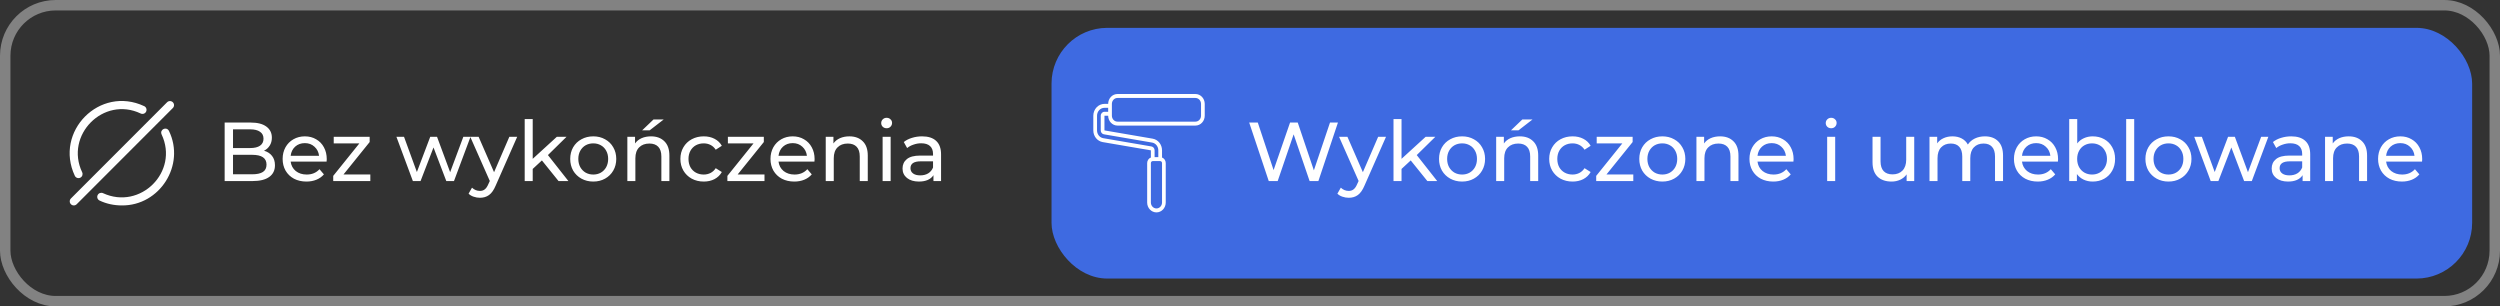
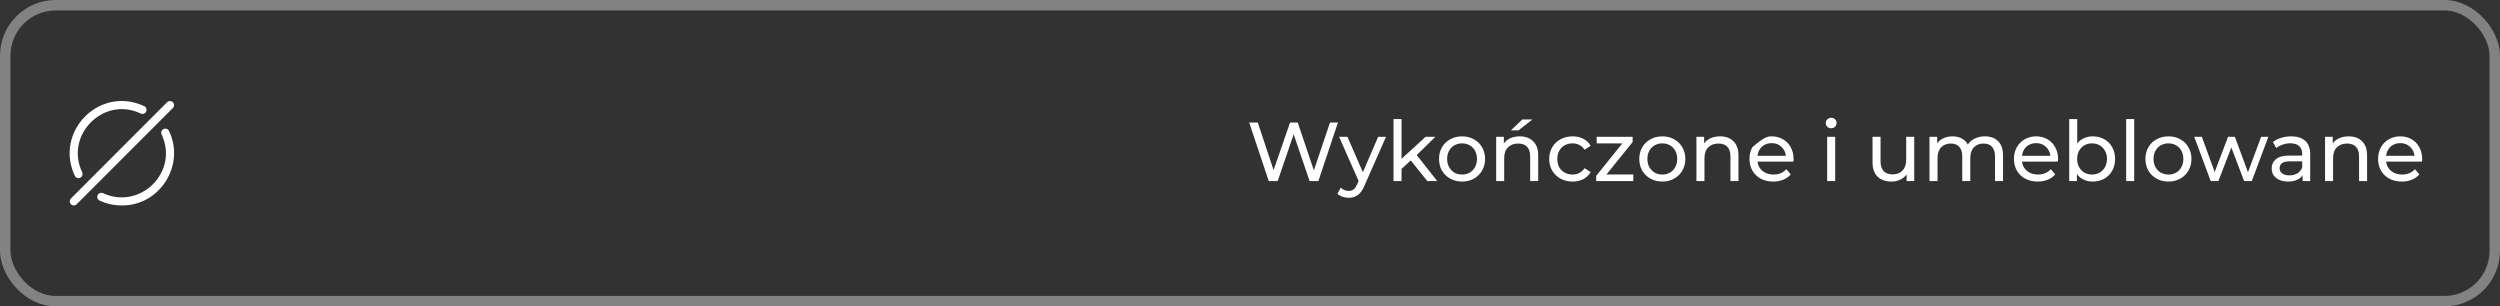
<svg xmlns="http://www.w3.org/2000/svg" width="359" height="44" viewBox="0 0 359 44" fill="none">
  <rect x="0" y="0" width="359" height="44" fill="#333333" stroke="none" />
  <g data-figma-bg-blur-radius="100">
    <rect width="359" height="44" rx="8" fill="black" fill-opacity="0.02" />
    <rect x="0.75" y="0.75" width="357.5" height="42.5" rx="7.25" stroke="white" stroke-opacity="0.39" stroke-width="1.5" />
    <g data-figma-bg-blur-radius="100">
      <path d="M17.503 29.5C16.355 29.5 15.277 29.264 14.298 28.799C14.006 28.661 13.881 28.312 14.02 28.02C14.158 27.727 14.507 27.603 14.799 27.741C20.141 30.207 25.738 24.67 23.205 19.301C22.898 18.592 23.903 18.108 24.262 18.799C26.648 23.708 22.944 29.545 17.503 29.5ZM11.525 25.52C11.816 25.381 11.939 25.031 11.8 24.739C9.26 19.407 14.858 13.751 20.207 16.301C20.499 16.439 20.848 16.315 20.986 16.023C21.124 15.73 21 15.381 20.708 15.243C14.324 12.243 7.753 18.883 10.745 25.245C10.884 25.539 11.24 25.659 11.525 25.52ZM11.013 29.328L24.82 15.512C25.049 15.284 25.049 14.913 24.82 14.685C24.592 14.456 24.221 14.456 23.993 14.685L10.186 28.5C9.957 28.729 9.957 29.1 10.186 29.328C10.414 29.557 10.785 29.557 11.013 29.328Z" fill="white" />
-       <path d="M37.912 21.644C38.4 21.78 38.784 22.028 39.064 22.388C39.344 22.74 39.484 23.188 39.484 23.732C39.484 24.46 39.208 25.02 38.656 25.412C38.112 25.804 37.316 26 36.268 26H32.26V17.6H36.028C36.988 17.6 37.728 17.792 38.248 18.176C38.776 18.56 39.04 19.092 39.04 19.772C39.04 20.212 38.936 20.592 38.728 20.912C38.528 21.232 38.256 21.476 37.912 21.644ZM33.46 18.572V21.26H35.92C36.536 21.26 37.008 21.148 37.336 20.924C37.672 20.692 37.84 20.356 37.84 19.916C37.84 19.476 37.672 19.144 37.336 18.92C37.008 18.688 36.536 18.572 35.92 18.572H33.46ZM36.22 25.028C36.9 25.028 37.412 24.916 37.756 24.692C38.1 24.468 38.272 24.116 38.272 23.636C38.272 22.7 37.588 22.232 36.22 22.232H33.46V25.028H36.22ZM46.922 22.856C46.922 22.944 46.914 23.06 46.898 23.204H41.738C41.81 23.764 42.054 24.216 42.47 24.56C42.894 24.896 43.418 25.064 44.042 25.064C44.802 25.064 45.414 24.808 45.878 24.296L46.514 25.04C46.226 25.376 45.866 25.632 45.434 25.808C45.01 25.984 44.534 26.072 44.006 26.072C43.334 26.072 42.738 25.936 42.218 25.664C41.698 25.384 41.294 24.996 41.006 24.5C40.726 24.004 40.586 23.444 40.586 22.82C40.586 22.204 40.722 21.648 40.994 21.152C41.274 20.656 41.654 20.272 42.134 20C42.622 19.72 43.17 19.58 43.778 19.58C44.386 19.58 44.926 19.72 45.398 20C45.878 20.272 46.25 20.656 46.514 21.152C46.786 21.648 46.922 22.216 46.922 22.856ZM43.778 20.552C43.226 20.552 42.762 20.72 42.386 21.056C42.018 21.392 41.802 21.832 41.738 22.376H45.818C45.754 21.84 45.534 21.404 45.158 21.068C44.79 20.724 44.33 20.552 43.778 20.552ZM53.179 25.052V26H47.851V25.256L51.607 20.588H47.923V19.64H53.083V20.396L49.327 25.052H53.179ZM67.568 19.64L65.192 26H64.088L62.252 21.176L60.392 26H59.288L56.924 19.64H58.016L59.864 24.704L61.784 19.64H62.756L64.64 24.728L66.536 19.64H67.568ZM74.271 19.64L71.187 26.636C70.915 27.284 70.595 27.74 70.227 28.004C69.867 28.268 69.431 28.4 68.919 28.4C68.607 28.4 68.303 28.348 68.007 28.244C67.719 28.148 67.479 28.004 67.287 27.812L67.779 26.948C68.107 27.26 68.487 27.416 68.919 27.416C69.199 27.416 69.431 27.34 69.615 27.188C69.807 27.044 69.979 26.792 70.131 26.432L70.335 25.988L67.527 19.64H68.727L70.947 24.728L73.143 19.64H74.271ZM77.818 23.036L76.498 24.26V26H75.346V17.096H76.498V22.808L79.966 19.64H81.358L78.682 22.268L81.622 26H80.206L77.818 23.036ZM85.195 26.072C84.563 26.072 83.995 25.932 83.491 25.652C82.987 25.372 82.591 24.988 82.303 24.5C82.023 24.004 81.883 23.444 81.883 22.82C81.883 22.196 82.023 21.64 82.303 21.152C82.591 20.656 82.987 20.272 83.491 20C83.995 19.72 84.563 19.58 85.195 19.58C85.827 19.58 86.391 19.72 86.887 20C87.391 20.272 87.783 20.656 88.063 21.152C88.351 21.64 88.495 22.196 88.495 22.82C88.495 23.444 88.351 24.004 88.063 24.5C87.783 24.988 87.391 25.372 86.887 25.652C86.391 25.932 85.827 26.072 85.195 26.072ZM85.195 25.064C85.603 25.064 85.967 24.972 86.287 24.788C86.615 24.596 86.871 24.332 87.055 23.996C87.239 23.652 87.331 23.26 87.331 22.82C87.331 22.38 87.239 21.992 87.055 21.656C86.871 21.312 86.615 21.048 86.287 20.864C85.967 20.68 85.603 20.588 85.195 20.588C84.787 20.588 84.419 20.68 84.091 20.864C83.771 21.048 83.515 21.312 83.323 21.656C83.139 21.992 83.047 22.38 83.047 22.82C83.047 23.26 83.139 23.652 83.323 23.996C83.515 24.332 83.771 24.596 84.091 24.788C84.419 24.972 84.787 25.064 85.195 25.064ZM93.484 19.58C94.292 19.58 94.932 19.816 95.404 20.288C95.884 20.752 96.124 21.436 96.124 22.34V26H94.972V22.472C94.972 21.856 94.824 21.392 94.528 21.08C94.232 20.768 93.808 20.612 93.256 20.612C92.632 20.612 92.14 20.796 91.78 21.164C91.42 21.524 91.24 22.044 91.24 22.724V26H90.088V19.64H91.192V20.6C91.424 20.272 91.736 20.02 92.128 19.844C92.528 19.668 92.98 19.58 93.484 19.58ZM93.844 17.156H95.308L93.292 18.716H92.212L93.844 17.156ZM101.063 26.072C100.415 26.072 99.835 25.932 99.323 25.652C98.819 25.372 98.423 24.988 98.135 24.5C97.847 24.004 97.703 23.444 97.703 22.82C97.703 22.196 97.847 21.64 98.135 21.152C98.423 20.656 98.819 20.272 99.323 20C99.835 19.72 100.415 19.58 101.063 19.58C101.639 19.58 102.151 19.696 102.599 19.928C103.055 20.16 103.407 20.496 103.655 20.936L102.779 21.5C102.579 21.196 102.331 20.968 102.035 20.816C101.739 20.664 101.411 20.588 101.051 20.588C100.635 20.588 100.259 20.68 99.923 20.864C99.595 21.048 99.335 21.312 99.143 21.656C98.959 21.992 98.867 22.38 98.867 22.82C98.867 23.268 98.959 23.664 99.143 24.008C99.335 24.344 99.595 24.604 99.923 24.788C100.259 24.972 100.635 25.064 101.051 25.064C101.411 25.064 101.739 24.988 102.035 24.836C102.331 24.684 102.579 24.456 102.779 24.152L103.655 24.704C103.407 25.144 103.055 25.484 102.599 25.724C102.151 25.956 101.639 26.072 101.063 26.072ZM109.781 25.052V26H104.453V25.256L108.209 20.588H104.525V19.64H109.685V20.396L105.929 25.052H109.781ZM116.977 22.856C116.977 22.944 116.969 23.06 116.953 23.204H111.793C111.865 23.764 112.109 24.216 112.525 24.56C112.949 24.896 113.473 25.064 114.097 25.064C114.857 25.064 115.469 24.808 115.933 24.296L116.569 25.04C116.281 25.376 115.921 25.632 115.489 25.808C115.065 25.984 114.589 26.072 114.061 26.072C113.389 26.072 112.793 25.936 112.273 25.664C111.753 25.384 111.349 24.996 111.061 24.5C110.781 24.004 110.641 23.444 110.641 22.82C110.641 22.204 110.777 21.648 111.049 21.152C111.329 20.656 111.709 20.272 112.189 20C112.677 19.72 113.225 19.58 113.833 19.58C114.441 19.58 114.981 19.72 115.453 20C115.933 20.272 116.305 20.656 116.569 21.152C116.841 21.648 116.977 22.216 116.977 22.856ZM113.833 20.552C113.281 20.552 112.817 20.72 112.441 21.056C112.073 21.392 111.857 21.832 111.793 22.376H115.873C115.809 21.84 115.589 21.404 115.213 21.068C114.845 20.724 114.385 20.552 113.833 20.552ZM121.972 19.58C122.78 19.58 123.42 19.816 123.892 20.288C124.372 20.752 124.612 21.436 124.612 22.34V26H123.46V22.472C123.46 21.856 123.312 21.392 123.016 21.08C122.72 20.768 122.296 20.612 121.744 20.612C121.12 20.612 120.628 20.796 120.268 21.164C119.908 21.524 119.728 22.044 119.728 22.724V26H118.576V19.64H119.68V20.6C119.912 20.272 120.224 20.02 120.616 19.844C121.016 19.668 121.468 19.58 121.972 19.58ZM126.744 19.64H127.896V26H126.744V19.64ZM127.32 18.416C127.096 18.416 126.908 18.344 126.756 18.2C126.612 18.056 126.54 17.88 126.54 17.672C126.54 17.464 126.612 17.288 126.756 17.144C126.908 16.992 127.096 16.916 127.32 16.916C127.544 16.916 127.728 16.988 127.872 17.132C128.024 17.268 128.1 17.44 128.1 17.648C128.1 17.864 128.024 18.048 127.872 18.2C127.728 18.344 127.544 18.416 127.32 18.416ZM132.412 19.58C133.292 19.58 133.964 19.796 134.428 20.228C134.9 20.66 135.136 21.304 135.136 22.16V26H134.044V25.16C133.852 25.456 133.576 25.684 133.216 25.844C132.864 25.996 132.444 26.072 131.956 26.072C131.244 26.072 130.672 25.9 130.24 25.556C129.816 25.212 129.604 24.76 129.604 24.2C129.604 23.64 129.808 23.192 130.216 22.856C130.624 22.512 131.272 22.34 132.16 22.34H133.984V22.112C133.984 21.616 133.84 21.236 133.552 20.972C133.264 20.708 132.84 20.576 132.28 20.576C131.904 20.576 131.536 20.64 131.176 20.768C130.816 20.888 130.512 21.052 130.264 21.26L129.784 20.396C130.112 20.132 130.504 19.932 130.96 19.796C131.416 19.652 131.9 19.58 132.412 19.58ZM132.148 25.184C132.588 25.184 132.968 25.088 133.288 24.896C133.608 24.696 133.84 24.416 133.984 24.056V23.168H132.208C131.232 23.168 130.744 23.496 130.744 24.152C130.744 24.472 130.868 24.724 131.116 24.908C131.364 25.092 131.708 25.184 132.148 25.184Z" fill="white" />
    </g>
    <g data-figma-bg-blur-radius="100">
-       <rect x="151" y="4" width="204" height="36" rx="8" fill="#3E6AE1" />
-       <path d="M173 14.917C173 14.136 172.402 13.5 171.667 13.5H160.467C159.731 13.5 159.133 14.136 159.133 14.917H158.6C157.718 14.917 157 15.679 157 16.617V18.726C157 19.564 157.566 20.27 158.345 20.404L165.267 21.59V22.619C164.957 22.736 164.733 23.048 164.733 23.417V29.083C164.733 29.864 165.331 30.5 166.067 30.5C166.802 30.5 167.4 29.864 167.4 29.083V23.417C167.4 23.048 167.176 22.736 166.867 22.619V21.59C166.867 20.752 166.301 20.046 165.521 19.912L158.6 18.726V16.617H159.133C159.133 17.398 159.731 18.033 160.467 18.033H171.667C172.402 18.033 173 17.398 173 16.617V14.917ZM166.867 29.083C166.867 29.552 166.508 29.933 166.067 29.933C165.626 29.933 165.267 29.552 165.267 29.083V23.416C165.267 23.26 165.386 23.133 165.533 23.133H166.6C166.747 23.133 166.867 23.26 166.867 23.416V29.083ZM158.6 16.05C158.306 16.05 158.067 16.304 158.067 16.617V18.726C158.067 19.005 158.255 19.241 158.515 19.286L165.436 20.472C165.956 20.561 166.333 21.032 166.333 21.59V22.567H165.8V21.59C165.8 21.311 165.612 21.076 165.351 21.031L158.43 19.845C157.911 19.756 157.533 19.285 157.533 18.726V16.617C157.533 15.992 158.012 15.483 158.6 15.483H159.133V16.05H158.6ZM172.467 16.617C172.467 17.085 172.108 17.467 171.667 17.467H160.467C160.026 17.467 159.667 17.085 159.667 16.617V14.917C159.667 14.448 160.026 14.067 160.467 14.067H171.667C172.108 14.067 172.467 14.448 172.467 14.917V16.617Z" fill="white" />
-       <path d="M192.128 17.6L189.32 26H188.06L185.768 19.292L183.476 26H182.192L179.384 17.6H180.62L182.888 24.428L185.252 17.6H186.356L188.672 24.464L190.988 17.6H192.128ZM199.033 19.64L195.949 26.636C195.677 27.284 195.357 27.74 194.989 28.004C194.629 28.268 194.193 28.4 193.681 28.4C193.369 28.4 193.065 28.348 192.769 28.244C192.481 28.148 192.24 28.004 192.048 27.812L192.541 26.948C192.869 27.26 193.249 27.416 193.681 27.416C193.961 27.416 194.193 27.34 194.377 27.188C194.569 27.044 194.741 26.792 194.893 26.432L195.097 25.988L192.288 19.64H193.489L195.709 24.728L197.905 19.64H199.033ZM202.58 23.036L201.26 24.26V26H200.108V17.096H201.26V22.808L204.728 19.64H206.12L203.444 22.268L206.384 26H204.968L202.58 23.036ZM209.957 26.072C209.325 26.072 208.757 25.932 208.253 25.652C207.749 25.372 207.353 24.988 207.065 24.5C206.785 24.004 206.645 23.444 206.645 22.82C206.645 22.196 206.785 21.64 207.065 21.152C207.353 20.656 207.749 20.272 208.253 20C208.757 19.72 209.325 19.58 209.957 19.58C210.589 19.58 211.153 19.72 211.649 20C212.153 20.272 212.545 20.656 212.825 21.152C213.113 21.64 213.257 22.196 213.257 22.82C213.257 23.444 213.113 24.004 212.825 24.5C212.545 24.988 212.153 25.372 211.649 25.652C211.153 25.932 210.589 26.072 209.957 26.072ZM209.957 25.064C210.365 25.064 210.729 24.972 211.049 24.788C211.377 24.596 211.633 24.332 211.817 23.996C212.001 23.652 212.093 23.26 212.093 22.82C212.093 22.38 212.001 21.992 211.817 21.656C211.633 21.312 211.377 21.048 211.049 20.864C210.729 20.68 210.365 20.588 209.957 20.588C209.549 20.588 209.181 20.68 208.853 20.864C208.533 21.048 208.277 21.312 208.085 21.656C207.901 21.992 207.809 22.38 207.809 22.82C207.809 23.26 207.901 23.652 208.085 23.996C208.277 24.332 208.533 24.596 208.853 24.788C209.181 24.972 209.549 25.064 209.957 25.064ZM218.246 19.58C219.054 19.58 219.694 19.816 220.166 20.288C220.646 20.752 220.886 21.436 220.886 22.34V26H219.734V22.472C219.734 21.856 219.586 21.392 219.29 21.08C218.994 20.768 218.57 20.612 218.018 20.612C217.394 20.612 216.902 20.796 216.542 21.164C216.182 21.524 216.002 22.044 216.002 22.724V26H214.85V19.64H215.954V20.6C216.186 20.272 216.498 20.02 216.89 19.844C217.29 19.668 217.742 19.58 218.246 19.58ZM218.606 17.156H220.07L218.054 18.716H216.974L218.606 17.156ZM225.825 26.072C225.177 26.072 224.597 25.932 224.085 25.652C223.581 25.372 223.185 24.988 222.897 24.5C222.609 24.004 222.465 23.444 222.465 22.82C222.465 22.196 222.609 21.64 222.897 21.152C223.185 20.656 223.581 20.272 224.085 20C224.597 19.72 225.177 19.58 225.825 19.58C226.401 19.58 226.913 19.696 227.361 19.928C227.817 20.16 228.169 20.496 228.417 20.936L227.541 21.5C227.341 21.196 227.093 20.968 226.797 20.816C226.501 20.664 226.173 20.588 225.813 20.588C225.397 20.588 225.021 20.68 224.685 20.864C224.357 21.048 224.097 21.312 223.905 21.656C223.721 21.992 223.629 22.38 223.629 22.82C223.629 23.268 223.721 23.664 223.905 24.008C224.097 24.344 224.357 24.604 224.685 24.788C225.021 24.972 225.397 25.064 225.813 25.064C226.173 25.064 226.501 24.988 226.797 24.836C227.093 24.684 227.341 24.456 227.541 24.152L228.417 24.704C228.169 25.144 227.817 25.484 227.361 25.724C226.913 25.956 226.401 26.072 225.825 26.072ZM234.542 25.052V26H229.214V25.256L232.97 20.588H229.286V19.64H234.446V20.396L230.69 25.052H234.542ZM238.714 26.072C238.082 26.072 237.514 25.932 237.01 25.652C236.506 25.372 236.11 24.988 235.822 24.5C235.542 24.004 235.402 23.444 235.402 22.82C235.402 22.196 235.542 21.64 235.822 21.152C236.11 20.656 236.506 20.272 237.01 20C237.514 19.72 238.082 19.58 238.714 19.58C239.346 19.58 239.91 19.72 240.406 20C240.91 20.272 241.302 20.656 241.582 21.152C241.87 21.64 242.014 22.196 242.014 22.82C242.014 23.444 241.87 24.004 241.582 24.5C241.302 24.988 240.91 25.372 240.406 25.652C239.91 25.932 239.346 26.072 238.714 26.072ZM238.714 25.064C239.122 25.064 239.486 24.972 239.806 24.788C240.134 24.596 240.39 24.332 240.574 23.996C240.758 23.652 240.85 23.26 240.85 22.82C240.85 22.38 240.758 21.992 240.574 21.656C240.39 21.312 240.134 21.048 239.806 20.864C239.486 20.68 239.122 20.588 238.714 20.588C238.306 20.588 237.938 20.68 237.61 20.864C237.29 21.048 237.034 21.312 236.842 21.656C236.658 21.992 236.566 22.38 236.566 22.82C236.566 23.26 236.658 23.652 236.842 23.996C237.034 24.332 237.29 24.596 237.61 24.788C237.938 24.972 238.306 25.064 238.714 25.064ZM247.004 19.58C247.812 19.58 248.452 19.816 248.924 20.288C249.404 20.752 249.644 21.436 249.644 22.34V26H248.492V22.472C248.492 21.856 248.344 21.392 248.048 21.08C247.752 20.768 247.328 20.612 246.776 20.612C246.152 20.612 245.66 20.796 245.3 21.164C244.94 21.524 244.76 22.044 244.76 22.724V26H243.608V19.64H244.712V20.6C244.944 20.272 245.256 20.02 245.648 19.844C246.048 19.668 246.5 19.58 247.004 19.58ZM257.559 22.856C257.559 22.944 257.551 23.06 257.535 23.204H252.375C252.447 23.764 252.691 24.216 253.107 24.56C253.531 24.896 254.055 25.064 254.679 25.064C255.439 25.064 256.051 24.808 256.515 24.296L257.151 25.04C256.863 25.376 256.503 25.632 256.071 25.808C255.647 25.984 255.171 26.072 254.643 26.072C253.971 26.072 253.375 25.936 252.855 25.664C252.335 25.384 251.931 24.996 251.643 24.5C251.363 24.004 251.223 23.444 251.223 22.82C251.223 22.204 251.359 21.648 251.631 21.152C251.911 20.656 252.291 20.272 252.771 20C253.259 19.72 253.807 19.58 254.415 19.58C255.023 19.58 255.563 19.72 256.035 20C256.515 20.272 256.887 20.656 257.151 21.152C257.423 21.648 257.559 22.216 257.559 22.856ZM254.415 20.552C253.863 20.552 253.399 20.72 253.023 21.056C252.655 21.392 252.439 21.832 252.375 22.376H256.455C256.391 21.84 256.171 21.404 255.795 21.068C255.427 20.724 254.967 20.552 254.415 20.552ZM262.381 19.64H263.533V26H262.381V19.64ZM262.957 18.416C262.733 18.416 262.545 18.344 262.393 18.2C262.249 18.056 262.177 17.88 262.177 17.672C262.177 17.464 262.249 17.288 262.393 17.144C262.545 16.992 262.733 16.916 262.957 16.916C263.181 16.916 263.365 16.988 263.509 17.132C263.661 17.268 263.737 17.44 263.737 17.648C263.737 17.864 263.661 18.048 263.509 18.2C263.365 18.344 263.181 18.416 262.957 18.416ZM274.883 19.64V26H273.791V25.04C273.559 25.368 273.251 25.624 272.867 25.808C272.491 25.984 272.079 26.072 271.631 26.072C270.783 26.072 270.115 25.84 269.627 25.376C269.139 24.904 268.895 24.212 268.895 23.3V19.64H270.047V23.168C270.047 23.784 270.195 24.252 270.491 24.572C270.787 24.884 271.211 25.04 271.763 25.04C272.371 25.04 272.851 24.856 273.203 24.488C273.555 24.12 273.731 23.6 273.731 22.928V19.64H274.883ZM285.032 19.58C285.832 19.58 286.464 19.812 286.928 20.276C287.4 20.74 287.636 21.428 287.636 22.34V26H286.484V22.472C286.484 21.856 286.34 21.392 286.052 21.08C285.772 20.768 285.368 20.612 284.84 20.612C284.256 20.612 283.792 20.796 283.448 21.164C283.104 21.524 282.932 22.044 282.932 22.724V26H281.78V22.472C281.78 21.856 281.636 21.392 281.348 21.08C281.068 20.768 280.664 20.612 280.136 20.612C279.552 20.612 279.088 20.796 278.744 21.164C278.4 21.524 278.228 22.044 278.228 22.724V26H277.076V19.64H278.18V20.588C278.412 20.26 278.716 20.012 279.092 19.844C279.468 19.668 279.896 19.58 280.376 19.58C280.872 19.58 281.312 19.68 281.696 19.88C282.08 20.08 282.376 20.372 282.584 20.756C282.824 20.388 283.156 20.1 283.58 19.892C284.012 19.684 284.496 19.58 285.032 19.58ZM295.539 22.856C295.539 22.944 295.531 23.06 295.515 23.204H290.355C290.427 23.764 290.671 24.216 291.087 24.56C291.511 24.896 292.035 25.064 292.659 25.064C293.419 25.064 294.031 24.808 294.495 24.296L295.131 25.04C294.843 25.376 294.483 25.632 294.051 25.808C293.627 25.984 293.151 26.072 292.623 26.072C291.951 26.072 291.355 25.936 290.835 25.664C290.315 25.384 289.911 24.996 289.623 24.5C289.343 24.004 289.203 23.444 289.203 22.82C289.203 22.204 289.339 21.648 289.611 21.152C289.891 20.656 290.271 20.272 290.751 20C291.239 19.72 291.787 19.58 292.395 19.58C293.003 19.58 293.543 19.72 294.015 20C294.495 20.272 294.867 20.656 295.131 21.152C295.403 21.648 295.539 22.216 295.539 22.856ZM292.395 20.552C291.843 20.552 291.379 20.72 291.003 21.056C290.635 21.392 290.419 21.832 290.355 22.376H294.435C294.371 21.84 294.151 21.404 293.775 21.068C293.407 20.724 292.947 20.552 292.395 20.552ZM300.511 19.58C301.127 19.58 301.679 19.716 302.167 19.988C302.655 20.26 303.035 20.64 303.307 21.128C303.587 21.616 303.727 22.18 303.727 22.82C303.727 23.46 303.587 24.028 303.307 24.524C303.035 25.012 302.655 25.392 302.167 25.664C301.679 25.936 301.127 26.072 300.511 26.072C300.039 26.072 299.607 25.98 299.215 25.796C298.823 25.612 298.499 25.344 298.243 24.992V26H297.139V17.096H298.291V20.6C298.547 20.264 298.867 20.012 299.251 19.844C299.635 19.668 300.055 19.58 300.511 19.58ZM300.415 25.064C300.823 25.064 301.187 24.972 301.507 24.788C301.835 24.596 302.091 24.332 302.275 23.996C302.467 23.652 302.563 23.26 302.563 22.82C302.563 22.38 302.467 21.992 302.275 21.656C302.091 21.312 301.835 21.048 301.507 20.864C301.187 20.68 300.823 20.588 300.415 20.588C300.015 20.588 299.651 20.68 299.323 20.864C298.995 21.048 298.739 21.312 298.555 21.656C298.371 21.992 298.279 22.38 298.279 22.82C298.279 23.26 298.371 23.652 298.555 23.996C298.739 24.332 298.995 24.596 299.323 24.788C299.651 24.972 300.015 25.064 300.415 25.064ZM305.319 17.096H306.471V26H305.319V17.096ZM311.394 26.072C310.762 26.072 310.194 25.932 309.69 25.652C309.186 25.372 308.79 24.988 308.502 24.5C308.222 24.004 308.082 23.444 308.082 22.82C308.082 22.196 308.222 21.64 308.502 21.152C308.79 20.656 309.186 20.272 309.69 20C310.194 19.72 310.762 19.58 311.394 19.58C312.026 19.58 312.59 19.72 313.086 20C313.59 20.272 313.982 20.656 314.262 21.152C314.55 21.64 314.694 22.196 314.694 22.82C314.694 23.444 314.55 24.004 314.262 24.5C313.982 24.988 313.59 25.372 313.086 25.652C312.59 25.932 312.026 26.072 311.394 26.072ZM311.394 25.064C311.802 25.064 312.166 24.972 312.486 24.788C312.814 24.596 313.07 24.332 313.254 23.996C313.438 23.652 313.53 23.26 313.53 22.82C313.53 22.38 313.438 21.992 313.254 21.656C313.07 21.312 312.814 21.048 312.486 20.864C312.166 20.68 311.802 20.588 311.394 20.588C310.986 20.588 310.618 20.68 310.29 20.864C309.97 21.048 309.714 21.312 309.522 21.656C309.338 21.992 309.246 22.38 309.246 22.82C309.246 23.26 309.338 23.652 309.522 23.996C309.714 24.332 309.97 24.596 310.29 24.788C310.618 24.972 310.986 25.064 311.394 25.064ZM325.736 19.64L323.36 26H322.256L320.42 21.176L318.56 26H317.456L315.092 19.64H316.184L318.032 24.704L319.952 19.64H320.924L322.808 24.728L324.704 19.64H325.736ZM329.021 19.58C329.901 19.58 330.573 19.796 331.037 20.228C331.509 20.66 331.745 21.304 331.745 22.16V26H330.653V25.16C330.461 25.456 330.185 25.684 329.825 25.844C329.473 25.996 329.053 26.072 328.565 26.072C327.853 26.072 327.281 25.9 326.849 25.556C326.425 25.212 326.213 24.76 326.213 24.2C326.213 23.64 326.417 23.192 326.825 22.856C327.233 22.512 327.881 22.34 328.769 22.34H330.593V22.112C330.593 21.616 330.449 21.236 330.161 20.972C329.873 20.708 329.449 20.576 328.889 20.576C328.513 20.576 328.145 20.64 327.785 20.768C327.425 20.888 327.121 21.052 326.873 21.26L326.393 20.396C326.721 20.132 327.113 19.932 327.569 19.796C328.025 19.652 328.509 19.58 329.021 19.58ZM328.757 25.184C329.197 25.184 329.577 25.088 329.897 24.896C330.217 24.696 330.449 24.416 330.593 24.056V23.168H328.817C327.841 23.168 327.353 23.496 327.353 24.152C327.353 24.472 327.477 24.724 327.725 24.908C327.973 25.092 328.317 25.184 328.757 25.184ZM337.273 19.58C338.081 19.58 338.721 19.816 339.193 20.288C339.673 20.752 339.913 21.436 339.913 22.34V26H338.761V22.472C338.761 21.856 338.613 21.392 338.317 21.08C338.021 20.768 337.597 20.612 337.045 20.612C336.421 20.612 335.929 20.796 335.569 21.164C335.209 21.524 335.029 22.044 335.029 22.724V26H333.877V19.64H334.981V20.6C335.213 20.272 335.525 20.02 335.917 19.844C336.317 19.668 336.769 19.58 337.273 19.58ZM347.828 22.856C347.828 22.944 347.82 23.06 347.804 23.204H342.644C342.716 23.764 342.96 24.216 343.376 24.56C343.8 24.896 344.324 25.064 344.948 25.064C345.708 25.064 346.32 24.808 346.784 24.296L347.42 25.04C347.132 25.376 346.772 25.632 346.34 25.808C345.916 25.984 345.44 26.072 344.912 26.072C344.24 26.072 343.644 25.936 343.124 25.664C342.604 25.384 342.2 24.996 341.912 24.5C341.632 24.004 341.492 23.444 341.492 22.82C341.492 22.204 341.628 21.648 341.9 21.152C342.18 20.656 342.56 20.272 343.04 20C343.528 19.72 344.076 19.58 344.684 19.58C345.292 19.58 345.832 19.72 346.304 20C346.784 20.272 347.156 20.656 347.42 21.152C347.692 21.648 347.828 22.216 347.828 22.856ZM344.684 20.552C344.132 20.552 343.668 20.72 343.292 21.056C342.924 21.392 342.708 21.832 342.644 22.376H346.724C346.66 21.84 346.44 21.404 346.064 21.068C345.696 20.724 345.236 20.552 344.684 20.552Z" fill="white" />
+       <path d="M192.128 17.6L189.32 26H188.06L185.768 19.292L183.476 26H182.192L179.384 17.6H180.62L182.888 24.428L185.252 17.6H186.356L188.672 24.464L190.988 17.6H192.128ZM199.033 19.64L195.949 26.636C195.677 27.284 195.357 27.74 194.989 28.004C194.629 28.268 194.193 28.4 193.681 28.4C193.369 28.4 193.065 28.348 192.769 28.244C192.481 28.148 192.24 28.004 192.048 27.812L192.541 26.948C192.869 27.26 193.249 27.416 193.681 27.416C193.961 27.416 194.193 27.34 194.377 27.188C194.569 27.044 194.741 26.792 194.893 26.432L195.097 25.988L192.288 19.64H193.489L195.709 24.728L197.905 19.64H199.033ZM202.58 23.036L201.26 24.26V26H200.108V17.096H201.26V22.808L204.728 19.64H206.12L203.444 22.268L206.384 26H204.968L202.58 23.036ZM209.957 26.072C209.325 26.072 208.757 25.932 208.253 25.652C207.749 25.372 207.353 24.988 207.065 24.5C206.785 24.004 206.645 23.444 206.645 22.82C206.645 22.196 206.785 21.64 207.065 21.152C207.353 20.656 207.749 20.272 208.253 20C208.757 19.72 209.325 19.58 209.957 19.58C210.589 19.58 211.153 19.72 211.649 20C212.153 20.272 212.545 20.656 212.825 21.152C213.113 21.64 213.257 22.196 213.257 22.82C213.257 23.444 213.113 24.004 212.825 24.5C212.545 24.988 212.153 25.372 211.649 25.652C211.153 25.932 210.589 26.072 209.957 26.072ZM209.957 25.064C210.365 25.064 210.729 24.972 211.049 24.788C211.377 24.596 211.633 24.332 211.817 23.996C212.001 23.652 212.093 23.26 212.093 22.82C212.093 22.38 212.001 21.992 211.817 21.656C211.633 21.312 211.377 21.048 211.049 20.864C210.729 20.68 210.365 20.588 209.957 20.588C209.549 20.588 209.181 20.68 208.853 20.864C208.533 21.048 208.277 21.312 208.085 21.656C207.901 21.992 207.809 22.38 207.809 22.82C207.809 23.26 207.901 23.652 208.085 23.996C208.277 24.332 208.533 24.596 208.853 24.788C209.181 24.972 209.549 25.064 209.957 25.064ZM218.246 19.58C219.054 19.58 219.694 19.816 220.166 20.288C220.646 20.752 220.886 21.436 220.886 22.34V26H219.734V22.472C219.734 21.856 219.586 21.392 219.29 21.08C218.994 20.768 218.57 20.612 218.018 20.612C217.394 20.612 216.902 20.796 216.542 21.164C216.182 21.524 216.002 22.044 216.002 22.724V26H214.85V19.64H215.954V20.6C216.186 20.272 216.498 20.02 216.89 19.844C217.29 19.668 217.742 19.58 218.246 19.58ZM218.606 17.156H220.07L218.054 18.716H216.974L218.606 17.156ZM225.825 26.072C225.177 26.072 224.597 25.932 224.085 25.652C223.581 25.372 223.185 24.988 222.897 24.5C222.609 24.004 222.465 23.444 222.465 22.82C222.465 22.196 222.609 21.64 222.897 21.152C223.185 20.656 223.581 20.272 224.085 20C224.597 19.72 225.177 19.58 225.825 19.58C226.401 19.58 226.913 19.696 227.361 19.928C227.817 20.16 228.169 20.496 228.417 20.936L227.541 21.5C227.341 21.196 227.093 20.968 226.797 20.816C226.501 20.664 226.173 20.588 225.813 20.588C225.397 20.588 225.021 20.68 224.685 20.864C224.357 21.048 224.097 21.312 223.905 21.656C223.721 21.992 223.629 22.38 223.629 22.82C223.629 23.268 223.721 23.664 223.905 24.008C224.097 24.344 224.357 24.604 224.685 24.788C225.021 24.972 225.397 25.064 225.813 25.064C226.173 25.064 226.501 24.988 226.797 24.836C227.093 24.684 227.341 24.456 227.541 24.152L228.417 24.704C228.169 25.144 227.817 25.484 227.361 25.724C226.913 25.956 226.401 26.072 225.825 26.072ZM234.542 25.052V26H229.214V25.256L232.97 20.588H229.286V19.64H234.446V20.396L230.69 25.052H234.542ZM238.714 26.072C238.082 26.072 237.514 25.932 237.01 25.652C236.506 25.372 236.11 24.988 235.822 24.5C235.542 24.004 235.402 23.444 235.402 22.82C235.402 22.196 235.542 21.64 235.822 21.152C236.11 20.656 236.506 20.272 237.01 20C237.514 19.72 238.082 19.58 238.714 19.58C239.346 19.58 239.91 19.72 240.406 20C240.91 20.272 241.302 20.656 241.582 21.152C241.87 21.64 242.014 22.196 242.014 22.82C242.014 23.444 241.87 24.004 241.582 24.5C241.302 24.988 240.91 25.372 240.406 25.652C239.91 25.932 239.346 26.072 238.714 26.072ZM238.714 25.064C239.122 25.064 239.486 24.972 239.806 24.788C240.134 24.596 240.39 24.332 240.574 23.996C240.758 23.652 240.85 23.26 240.85 22.82C240.85 22.38 240.758 21.992 240.574 21.656C240.39 21.312 240.134 21.048 239.806 20.864C239.486 20.68 239.122 20.588 238.714 20.588C238.306 20.588 237.938 20.68 237.61 20.864C237.29 21.048 237.034 21.312 236.842 21.656C236.658 21.992 236.566 22.38 236.566 22.82C236.566 23.26 236.658 23.652 236.842 23.996C237.034 24.332 237.29 24.596 237.61 24.788C237.938 24.972 238.306 25.064 238.714 25.064ZM247.004 19.58C247.812 19.58 248.452 19.816 248.924 20.288C249.404 20.752 249.644 21.436 249.644 22.34V26H248.492V22.472C248.492 21.856 248.344 21.392 248.048 21.08C247.752 20.768 247.328 20.612 246.776 20.612C246.152 20.612 245.66 20.796 245.3 21.164C244.94 21.524 244.76 22.044 244.76 22.724V26H243.608V19.64H244.712V20.6C244.944 20.272 245.256 20.02 245.648 19.844C246.048 19.668 246.5 19.58 247.004 19.58ZM257.559 22.856C257.559 22.944 257.551 23.06 257.535 23.204H252.375C252.447 23.764 252.691 24.216 253.107 24.56C253.531 24.896 254.055 25.064 254.679 25.064C255.439 25.064 256.051 24.808 256.515 24.296L257.151 25.04C256.863 25.376 256.503 25.632 256.071 25.808C255.647 25.984 255.171 26.072 254.643 26.072C253.971 26.072 253.375 25.936 252.855 25.664C252.335 25.384 251.931 24.996 251.643 24.5C251.363 24.004 251.223 23.444 251.223 22.82C251.223 22.204 251.359 21.648 251.631 21.152C253.259 19.72 253.807 19.58 254.415 19.58C255.023 19.58 255.563 19.72 256.035 20C256.515 20.272 256.887 20.656 257.151 21.152C257.423 21.648 257.559 22.216 257.559 22.856ZM254.415 20.552C253.863 20.552 253.399 20.72 253.023 21.056C252.655 21.392 252.439 21.832 252.375 22.376H256.455C256.391 21.84 256.171 21.404 255.795 21.068C255.427 20.724 254.967 20.552 254.415 20.552ZM262.381 19.64H263.533V26H262.381V19.64ZM262.957 18.416C262.733 18.416 262.545 18.344 262.393 18.2C262.249 18.056 262.177 17.88 262.177 17.672C262.177 17.464 262.249 17.288 262.393 17.144C262.545 16.992 262.733 16.916 262.957 16.916C263.181 16.916 263.365 16.988 263.509 17.132C263.661 17.268 263.737 17.44 263.737 17.648C263.737 17.864 263.661 18.048 263.509 18.2C263.365 18.344 263.181 18.416 262.957 18.416ZM274.883 19.64V26H273.791V25.04C273.559 25.368 273.251 25.624 272.867 25.808C272.491 25.984 272.079 26.072 271.631 26.072C270.783 26.072 270.115 25.84 269.627 25.376C269.139 24.904 268.895 24.212 268.895 23.3V19.64H270.047V23.168C270.047 23.784 270.195 24.252 270.491 24.572C270.787 24.884 271.211 25.04 271.763 25.04C272.371 25.04 272.851 24.856 273.203 24.488C273.555 24.12 273.731 23.6 273.731 22.928V19.64H274.883ZM285.032 19.58C285.832 19.58 286.464 19.812 286.928 20.276C287.4 20.74 287.636 21.428 287.636 22.34V26H286.484V22.472C286.484 21.856 286.34 21.392 286.052 21.08C285.772 20.768 285.368 20.612 284.84 20.612C284.256 20.612 283.792 20.796 283.448 21.164C283.104 21.524 282.932 22.044 282.932 22.724V26H281.78V22.472C281.78 21.856 281.636 21.392 281.348 21.08C281.068 20.768 280.664 20.612 280.136 20.612C279.552 20.612 279.088 20.796 278.744 21.164C278.4 21.524 278.228 22.044 278.228 22.724V26H277.076V19.64H278.18V20.588C278.412 20.26 278.716 20.012 279.092 19.844C279.468 19.668 279.896 19.58 280.376 19.58C280.872 19.58 281.312 19.68 281.696 19.88C282.08 20.08 282.376 20.372 282.584 20.756C282.824 20.388 283.156 20.1 283.58 19.892C284.012 19.684 284.496 19.58 285.032 19.58ZM295.539 22.856C295.539 22.944 295.531 23.06 295.515 23.204H290.355C290.427 23.764 290.671 24.216 291.087 24.56C291.511 24.896 292.035 25.064 292.659 25.064C293.419 25.064 294.031 24.808 294.495 24.296L295.131 25.04C294.843 25.376 294.483 25.632 294.051 25.808C293.627 25.984 293.151 26.072 292.623 26.072C291.951 26.072 291.355 25.936 290.835 25.664C290.315 25.384 289.911 24.996 289.623 24.5C289.343 24.004 289.203 23.444 289.203 22.82C289.203 22.204 289.339 21.648 289.611 21.152C289.891 20.656 290.271 20.272 290.751 20C291.239 19.72 291.787 19.58 292.395 19.58C293.003 19.58 293.543 19.72 294.015 20C294.495 20.272 294.867 20.656 295.131 21.152C295.403 21.648 295.539 22.216 295.539 22.856ZM292.395 20.552C291.843 20.552 291.379 20.72 291.003 21.056C290.635 21.392 290.419 21.832 290.355 22.376H294.435C294.371 21.84 294.151 21.404 293.775 21.068C293.407 20.724 292.947 20.552 292.395 20.552ZM300.511 19.58C301.127 19.58 301.679 19.716 302.167 19.988C302.655 20.26 303.035 20.64 303.307 21.128C303.587 21.616 303.727 22.18 303.727 22.82C303.727 23.46 303.587 24.028 303.307 24.524C303.035 25.012 302.655 25.392 302.167 25.664C301.679 25.936 301.127 26.072 300.511 26.072C300.039 26.072 299.607 25.98 299.215 25.796C298.823 25.612 298.499 25.344 298.243 24.992V26H297.139V17.096H298.291V20.6C298.547 20.264 298.867 20.012 299.251 19.844C299.635 19.668 300.055 19.58 300.511 19.58ZM300.415 25.064C300.823 25.064 301.187 24.972 301.507 24.788C301.835 24.596 302.091 24.332 302.275 23.996C302.467 23.652 302.563 23.26 302.563 22.82C302.563 22.38 302.467 21.992 302.275 21.656C302.091 21.312 301.835 21.048 301.507 20.864C301.187 20.68 300.823 20.588 300.415 20.588C300.015 20.588 299.651 20.68 299.323 20.864C298.995 21.048 298.739 21.312 298.555 21.656C298.371 21.992 298.279 22.38 298.279 22.82C298.279 23.26 298.371 23.652 298.555 23.996C298.739 24.332 298.995 24.596 299.323 24.788C299.651 24.972 300.015 25.064 300.415 25.064ZM305.319 17.096H306.471V26H305.319V17.096ZM311.394 26.072C310.762 26.072 310.194 25.932 309.69 25.652C309.186 25.372 308.79 24.988 308.502 24.5C308.222 24.004 308.082 23.444 308.082 22.82C308.082 22.196 308.222 21.64 308.502 21.152C308.79 20.656 309.186 20.272 309.69 20C310.194 19.72 310.762 19.58 311.394 19.58C312.026 19.58 312.59 19.72 313.086 20C313.59 20.272 313.982 20.656 314.262 21.152C314.55 21.64 314.694 22.196 314.694 22.82C314.694 23.444 314.55 24.004 314.262 24.5C313.982 24.988 313.59 25.372 313.086 25.652C312.59 25.932 312.026 26.072 311.394 26.072ZM311.394 25.064C311.802 25.064 312.166 24.972 312.486 24.788C312.814 24.596 313.07 24.332 313.254 23.996C313.438 23.652 313.53 23.26 313.53 22.82C313.53 22.38 313.438 21.992 313.254 21.656C313.07 21.312 312.814 21.048 312.486 20.864C312.166 20.68 311.802 20.588 311.394 20.588C310.986 20.588 310.618 20.68 310.29 20.864C309.97 21.048 309.714 21.312 309.522 21.656C309.338 21.992 309.246 22.38 309.246 22.82C309.246 23.26 309.338 23.652 309.522 23.996C309.714 24.332 309.97 24.596 310.29 24.788C310.618 24.972 310.986 25.064 311.394 25.064ZM325.736 19.64L323.36 26H322.256L320.42 21.176L318.56 26H317.456L315.092 19.64H316.184L318.032 24.704L319.952 19.64H320.924L322.808 24.728L324.704 19.64H325.736ZM329.021 19.58C329.901 19.58 330.573 19.796 331.037 20.228C331.509 20.66 331.745 21.304 331.745 22.16V26H330.653V25.16C330.461 25.456 330.185 25.684 329.825 25.844C329.473 25.996 329.053 26.072 328.565 26.072C327.853 26.072 327.281 25.9 326.849 25.556C326.425 25.212 326.213 24.76 326.213 24.2C326.213 23.64 326.417 23.192 326.825 22.856C327.233 22.512 327.881 22.34 328.769 22.34H330.593V22.112C330.593 21.616 330.449 21.236 330.161 20.972C329.873 20.708 329.449 20.576 328.889 20.576C328.513 20.576 328.145 20.64 327.785 20.768C327.425 20.888 327.121 21.052 326.873 21.26L326.393 20.396C326.721 20.132 327.113 19.932 327.569 19.796C328.025 19.652 328.509 19.58 329.021 19.58ZM328.757 25.184C329.197 25.184 329.577 25.088 329.897 24.896C330.217 24.696 330.449 24.416 330.593 24.056V23.168H328.817C327.841 23.168 327.353 23.496 327.353 24.152C327.353 24.472 327.477 24.724 327.725 24.908C327.973 25.092 328.317 25.184 328.757 25.184ZM337.273 19.58C338.081 19.58 338.721 19.816 339.193 20.288C339.673 20.752 339.913 21.436 339.913 22.34V26H338.761V22.472C338.761 21.856 338.613 21.392 338.317 21.08C338.021 20.768 337.597 20.612 337.045 20.612C336.421 20.612 335.929 20.796 335.569 21.164C335.209 21.524 335.029 22.044 335.029 22.724V26H333.877V19.64H334.981V20.6C335.213 20.272 335.525 20.02 335.917 19.844C336.317 19.668 336.769 19.58 337.273 19.58ZM347.828 22.856C347.828 22.944 347.82 23.06 347.804 23.204H342.644C342.716 23.764 342.96 24.216 343.376 24.56C343.8 24.896 344.324 25.064 344.948 25.064C345.708 25.064 346.32 24.808 346.784 24.296L347.42 25.04C347.132 25.376 346.772 25.632 346.34 25.808C345.916 25.984 345.44 26.072 344.912 26.072C344.24 26.072 343.644 25.936 343.124 25.664C342.604 25.384 342.2 24.996 341.912 24.5C341.632 24.004 341.492 23.444 341.492 22.82C341.492 22.204 341.628 21.648 341.9 21.152C342.18 20.656 342.56 20.272 343.04 20C343.528 19.72 344.076 19.58 344.684 19.58C345.292 19.58 345.832 19.72 346.304 20C346.784 20.272 347.156 20.656 347.42 21.152C347.692 21.648 347.828 22.216 347.828 22.856ZM344.684 20.552C344.132 20.552 343.668 20.72 343.292 21.056C342.924 21.392 342.708 21.832 342.644 22.376H346.724C346.66 21.84 346.44 21.404 346.064 21.068C345.696 20.724 345.236 20.552 344.684 20.552Z" fill="white" />
    </g>
  </g>
  <defs>
    <clipPath id="bgblur_0_104_748_clip_path" transform="translate(100 100)">
      <rect width="359" height="44" rx="8" />
    </clipPath>
    <clipPath id="bgblur_1_104_748_clip_path" transform="translate(96 96)">
      <rect x="4" y="4" width="139" height="36" rx="6" />
    </clipPath>
    <clipPath id="bgblur_2_104_748_clip_path" transform="translate(-51 96)">
      <rect x="151" y="4" width="204" height="36" rx="8" />
    </clipPath>
  </defs>
</svg>